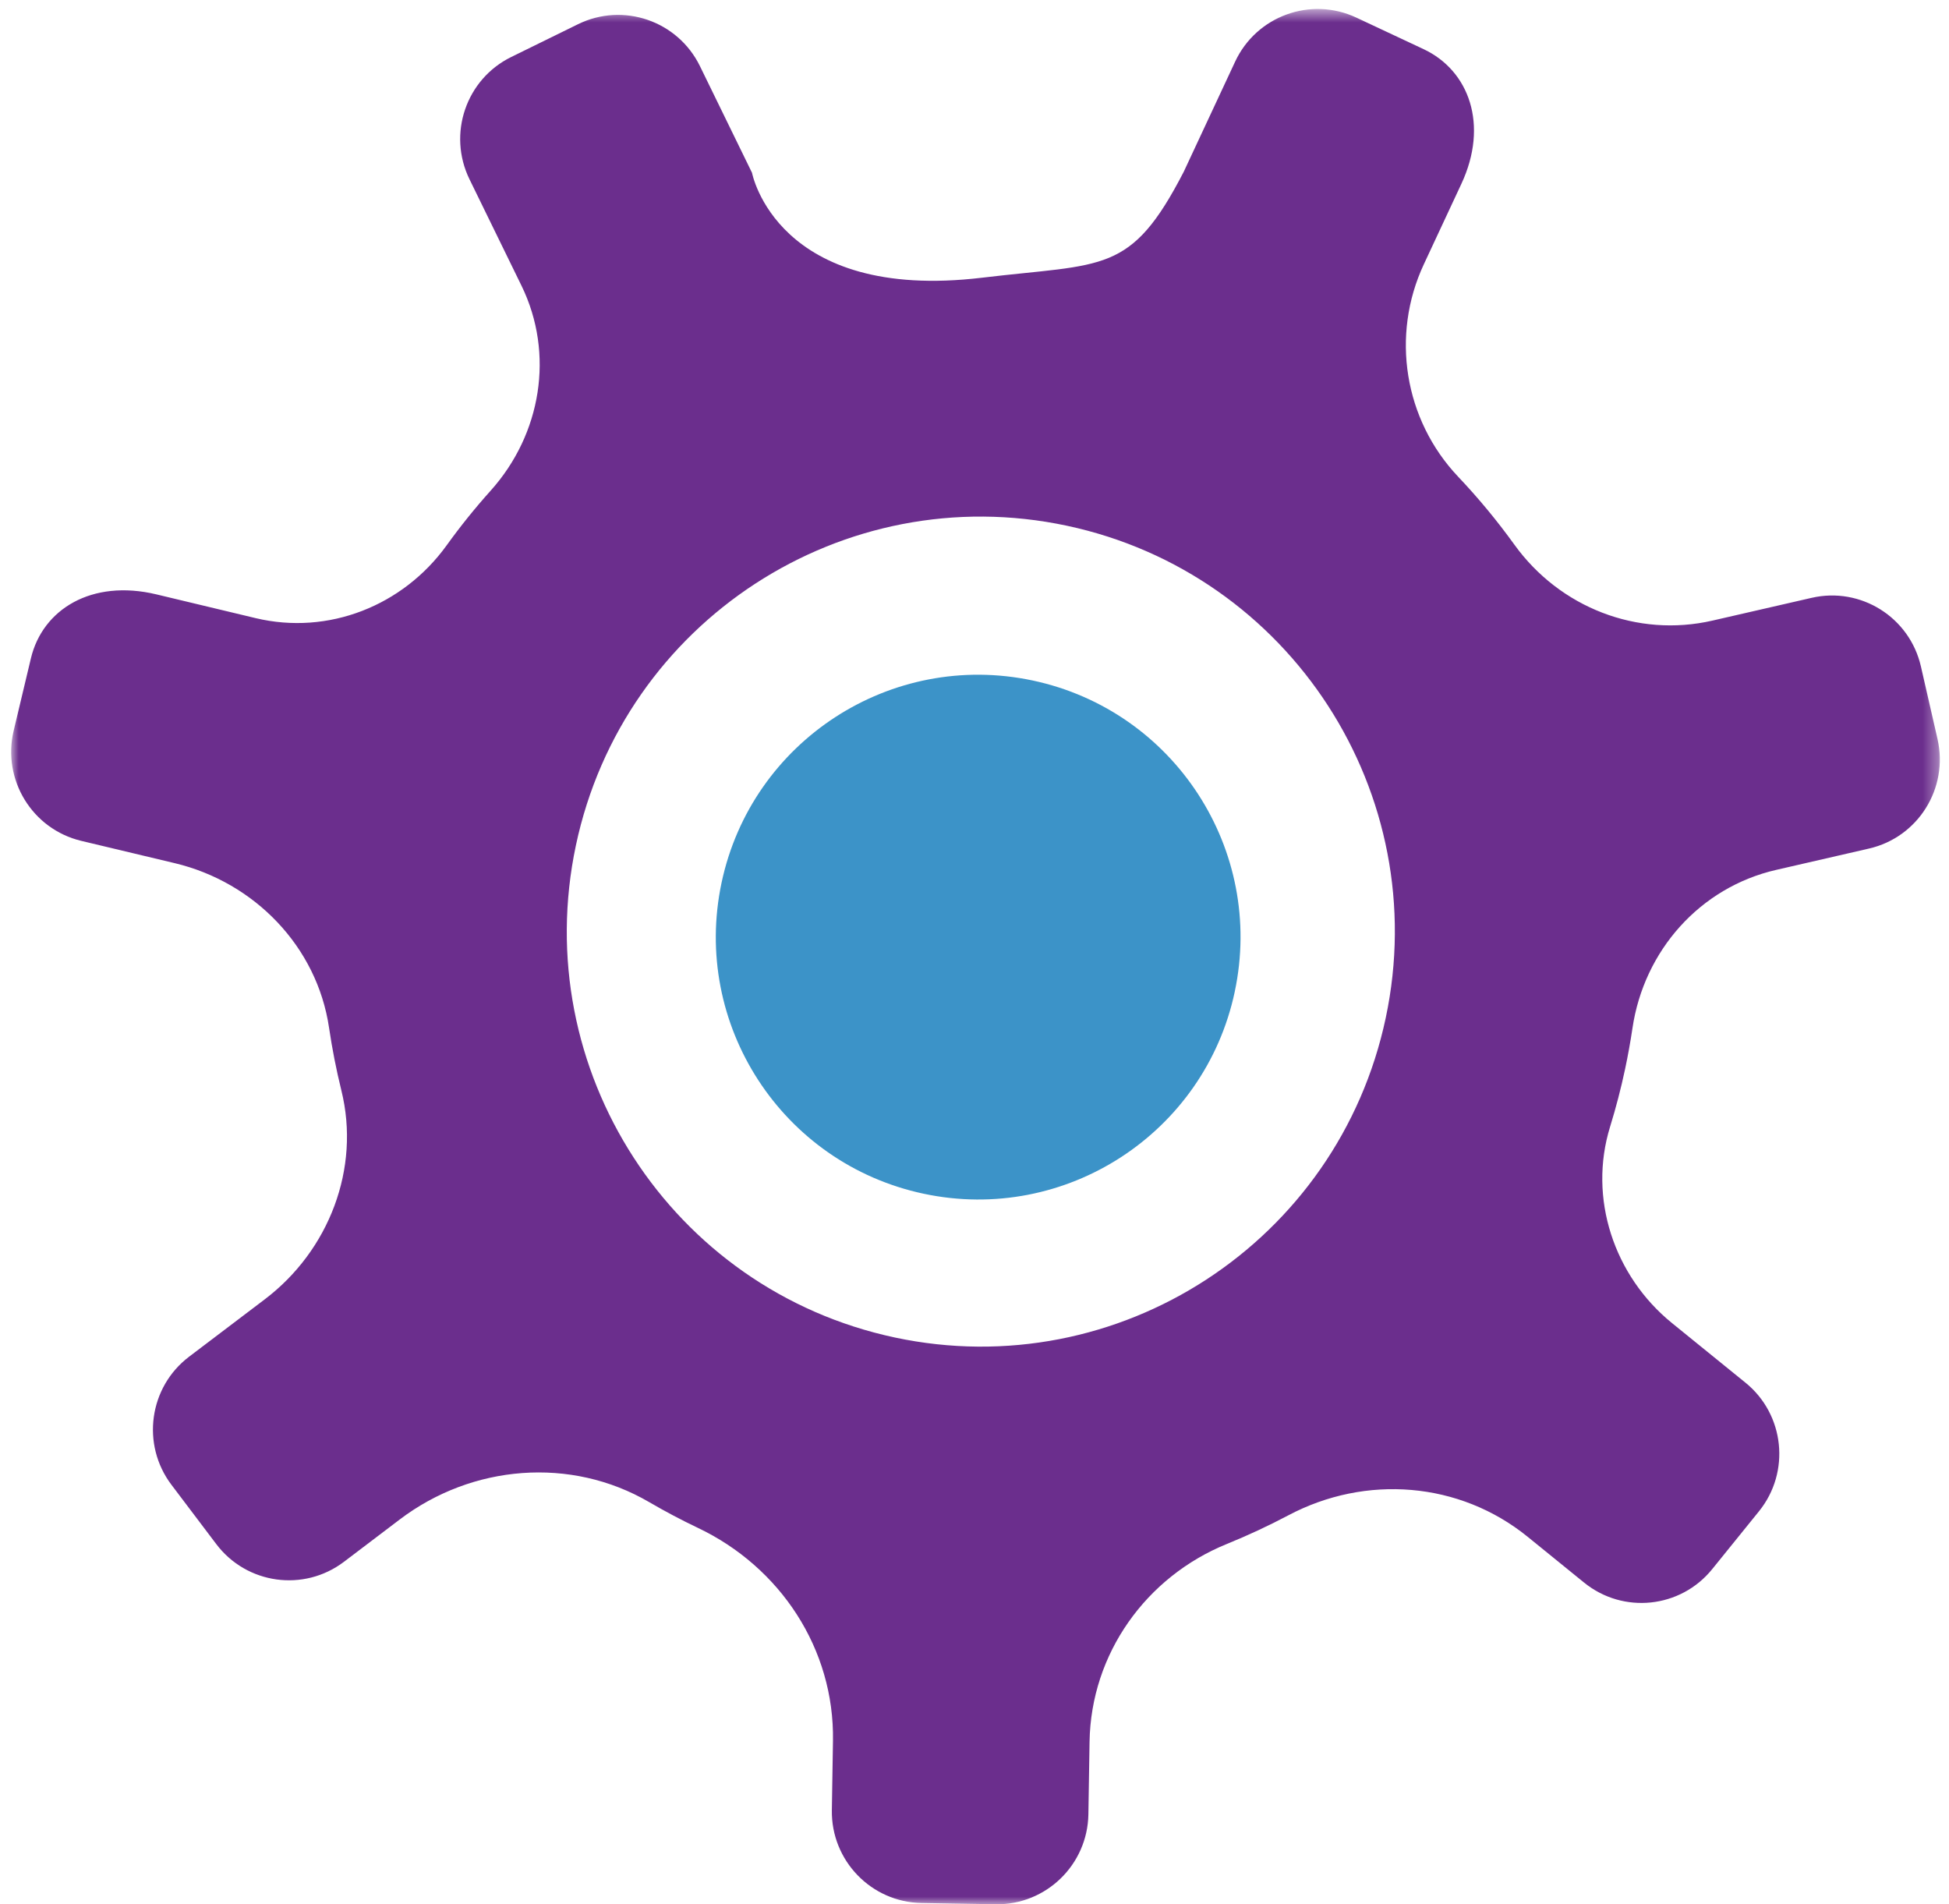
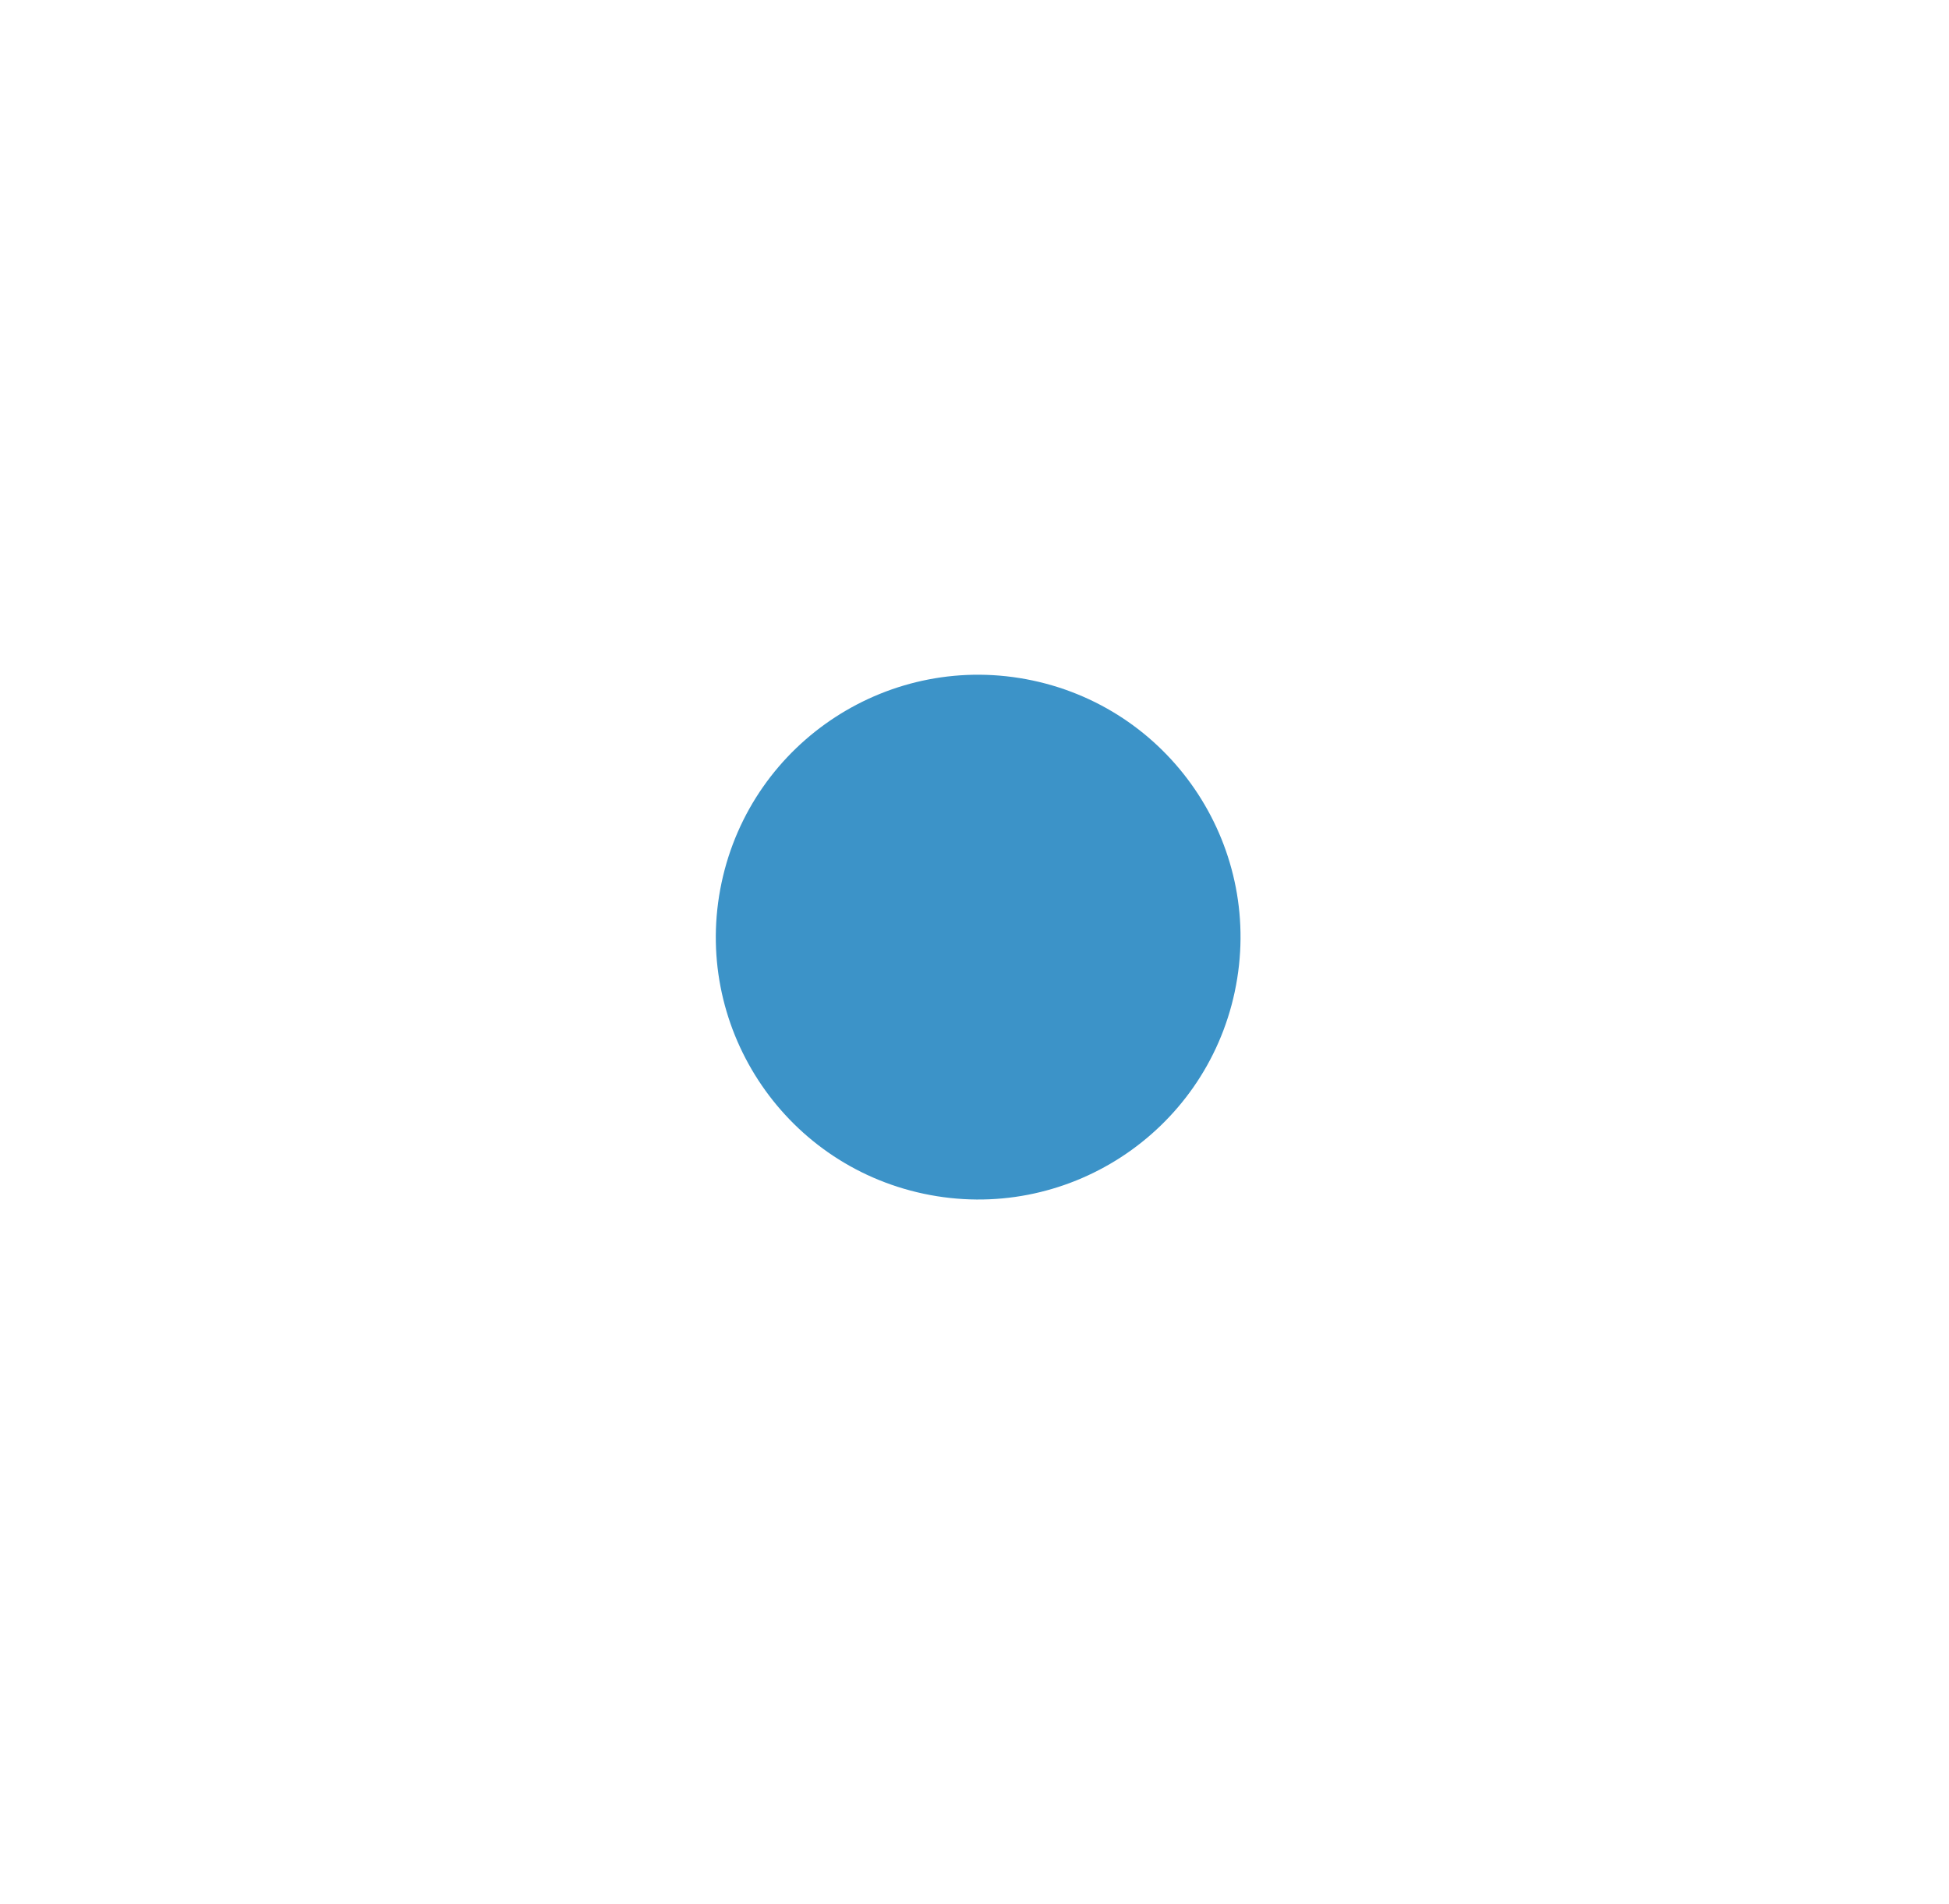
<svg xmlns="http://www.w3.org/2000/svg" xmlns:xlink="http://www.w3.org/1999/xlink" width="130" height="127" viewBox="0 0 130 127">
  <defs>
-     <path id="rxmj4hpgoa" d="M0 0.601L128.645 0.601 128.645 127 0 127z" />
+     <path id="rxmj4hpgoa" d="M0 0.601z" />
  </defs>
  <g fill="none" fill-rule="evenodd">
    <g>
      <g>
        <g transform="translate(-340 -1257) translate(340 1257) translate(.745)">
          <mask id="hhatm74v3b" fill="#fff">
            <use xlink:href="#rxmj4hpgoa" />
          </mask>
-           <path fill="#6B2E8D" d="M58.94 89.202C44.022 86.023 34.5 71.33 37.668 56.38c3.17-14.95 17.83-24.492 32.745-21.318 14.916 3.178 24.44 17.872 21.273 32.82-3.17 14.951-17.832 24.496-32.748 21.32m56.744 3.016l-4.91-3.983c-3.866-3.142-5.594-8.329-4.122-13.092.388-1.257.724-2.544 1.003-3.859.192-.907.354-1.807.489-2.711.765-5.174 4.503-9.392 9.59-10.558l6.187-1.422c3.274-.75 5.32-4.021 4.57-7.305l-1.106-4.835c-.75-3.286-4.012-5.333-7.287-4.582l-6.614 1.518c-5.02 1.155-10.191-.875-13.21-5.056-1.149-1.594-2.403-3.112-3.758-4.54-3.599-3.803-4.504-9.423-2.287-14.168l2.502-5.361c1.837-3.932.523-7.557-2.52-8.986l-4.484-2.103c-3.043-1.426-6.665-.11-8.086 2.938l-3.425 7.338c-3.544 6.87-5.301 6.094-13.451 7.07-13.712 1.64-15.348-6.997-15.348-6.997l-3.473-7.113c-1.479-3.025-5.12-4.275-8.137-2.794L33.357 3.8c-3.018 1.48-4.263 5.127-2.787 8.155l3.47 7.101c2.215 4.54 1.319 9.903-2.054 13.663-1.04 1.159-2.022 2.377-2.938 3.65-2.913 4.04-7.897 6.01-12.734 4.858l-6.63-1.587c-4.312-1.03-7.589.994-8.368 4.268l-1.15 4.826c-.776 3.277 1.241 6.563 4.509 7.346l6.251 1.491c5.308 1.271 9.483 5.567 10.278 10.979.208 1.41.482 2.8.82 4.172 1.291 5.213-.83 10.686-5.102 13.929l-5.054 3.831c-2.678 2.029-3.206 5.856-1.18 8.54l2.99 3.955c2.026 2.684 5.84 3.215 8.52 1.184l3.72-2.822c4.825-3.66 11.406-4.211 16.638-1.158 1.05.613 2.132 1.186 3.243 1.715 5.513 2.62 9.117 8.088 9.016 14.205l-.075 4.624c-.053 3.362 2.625 6.137 5.984 6.192l4.947.084c3.358.051 6.125-2.635 6.18-5.997l.078-4.846c.096-5.86 3.759-10.999 9.18-13.195 1.39-.566 2.752-1.2 4.075-1.899 5.164-2.738 11.429-2.255 15.97 1.432l3.758 3.05c2.61 2.12 6.439 1.718 8.552-.9l3.117-3.854c2.113-2.615 1.711-6.454-.898-8.574" mask="url(#hhatm74v3b)" />
        </g>
        <path fill="#3C93C8" d="M82.36 66.137c-2.008 9.452-11.298 15.486-20.75 13.477-9.452-2.007-15.487-11.297-13.48-20.75 2.01-9.451 11.3-15.486 20.752-13.479 9.452 2.01 15.486 11.3 13.477 20.752" transform="translate(-340 -1257) translate(340 1257)" />
      </g>
    </g>
  </g>
</svg>